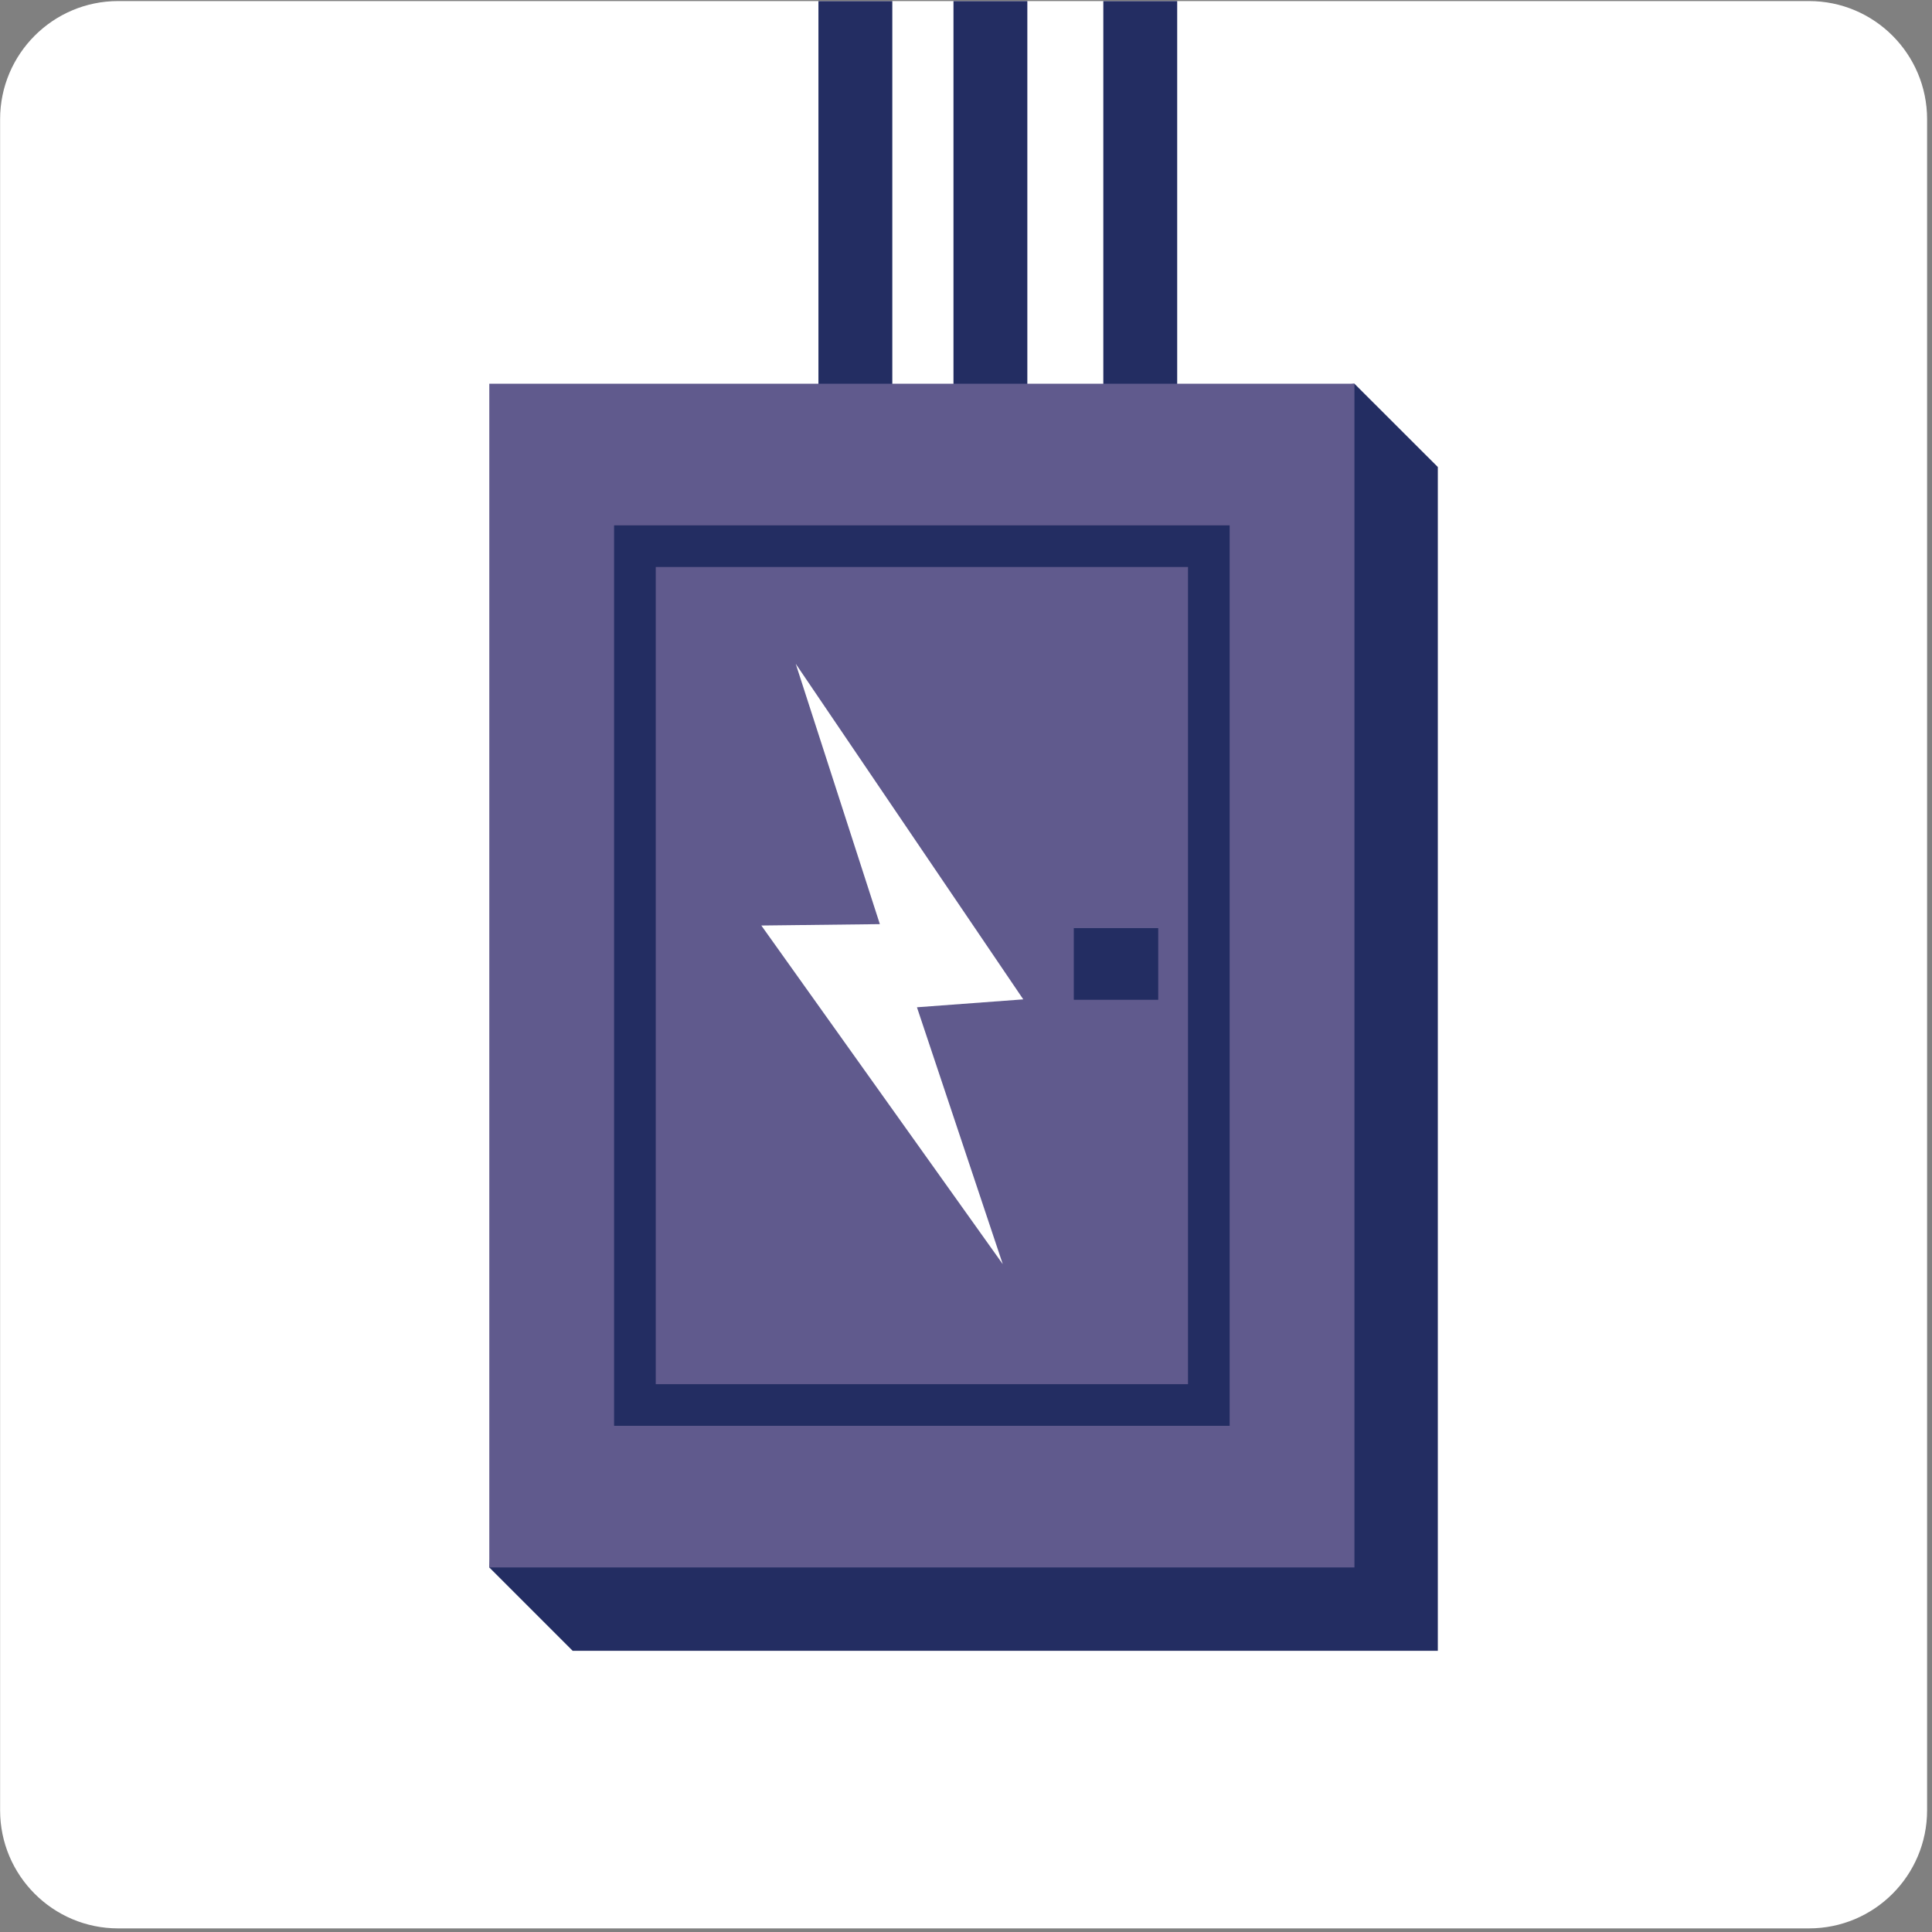
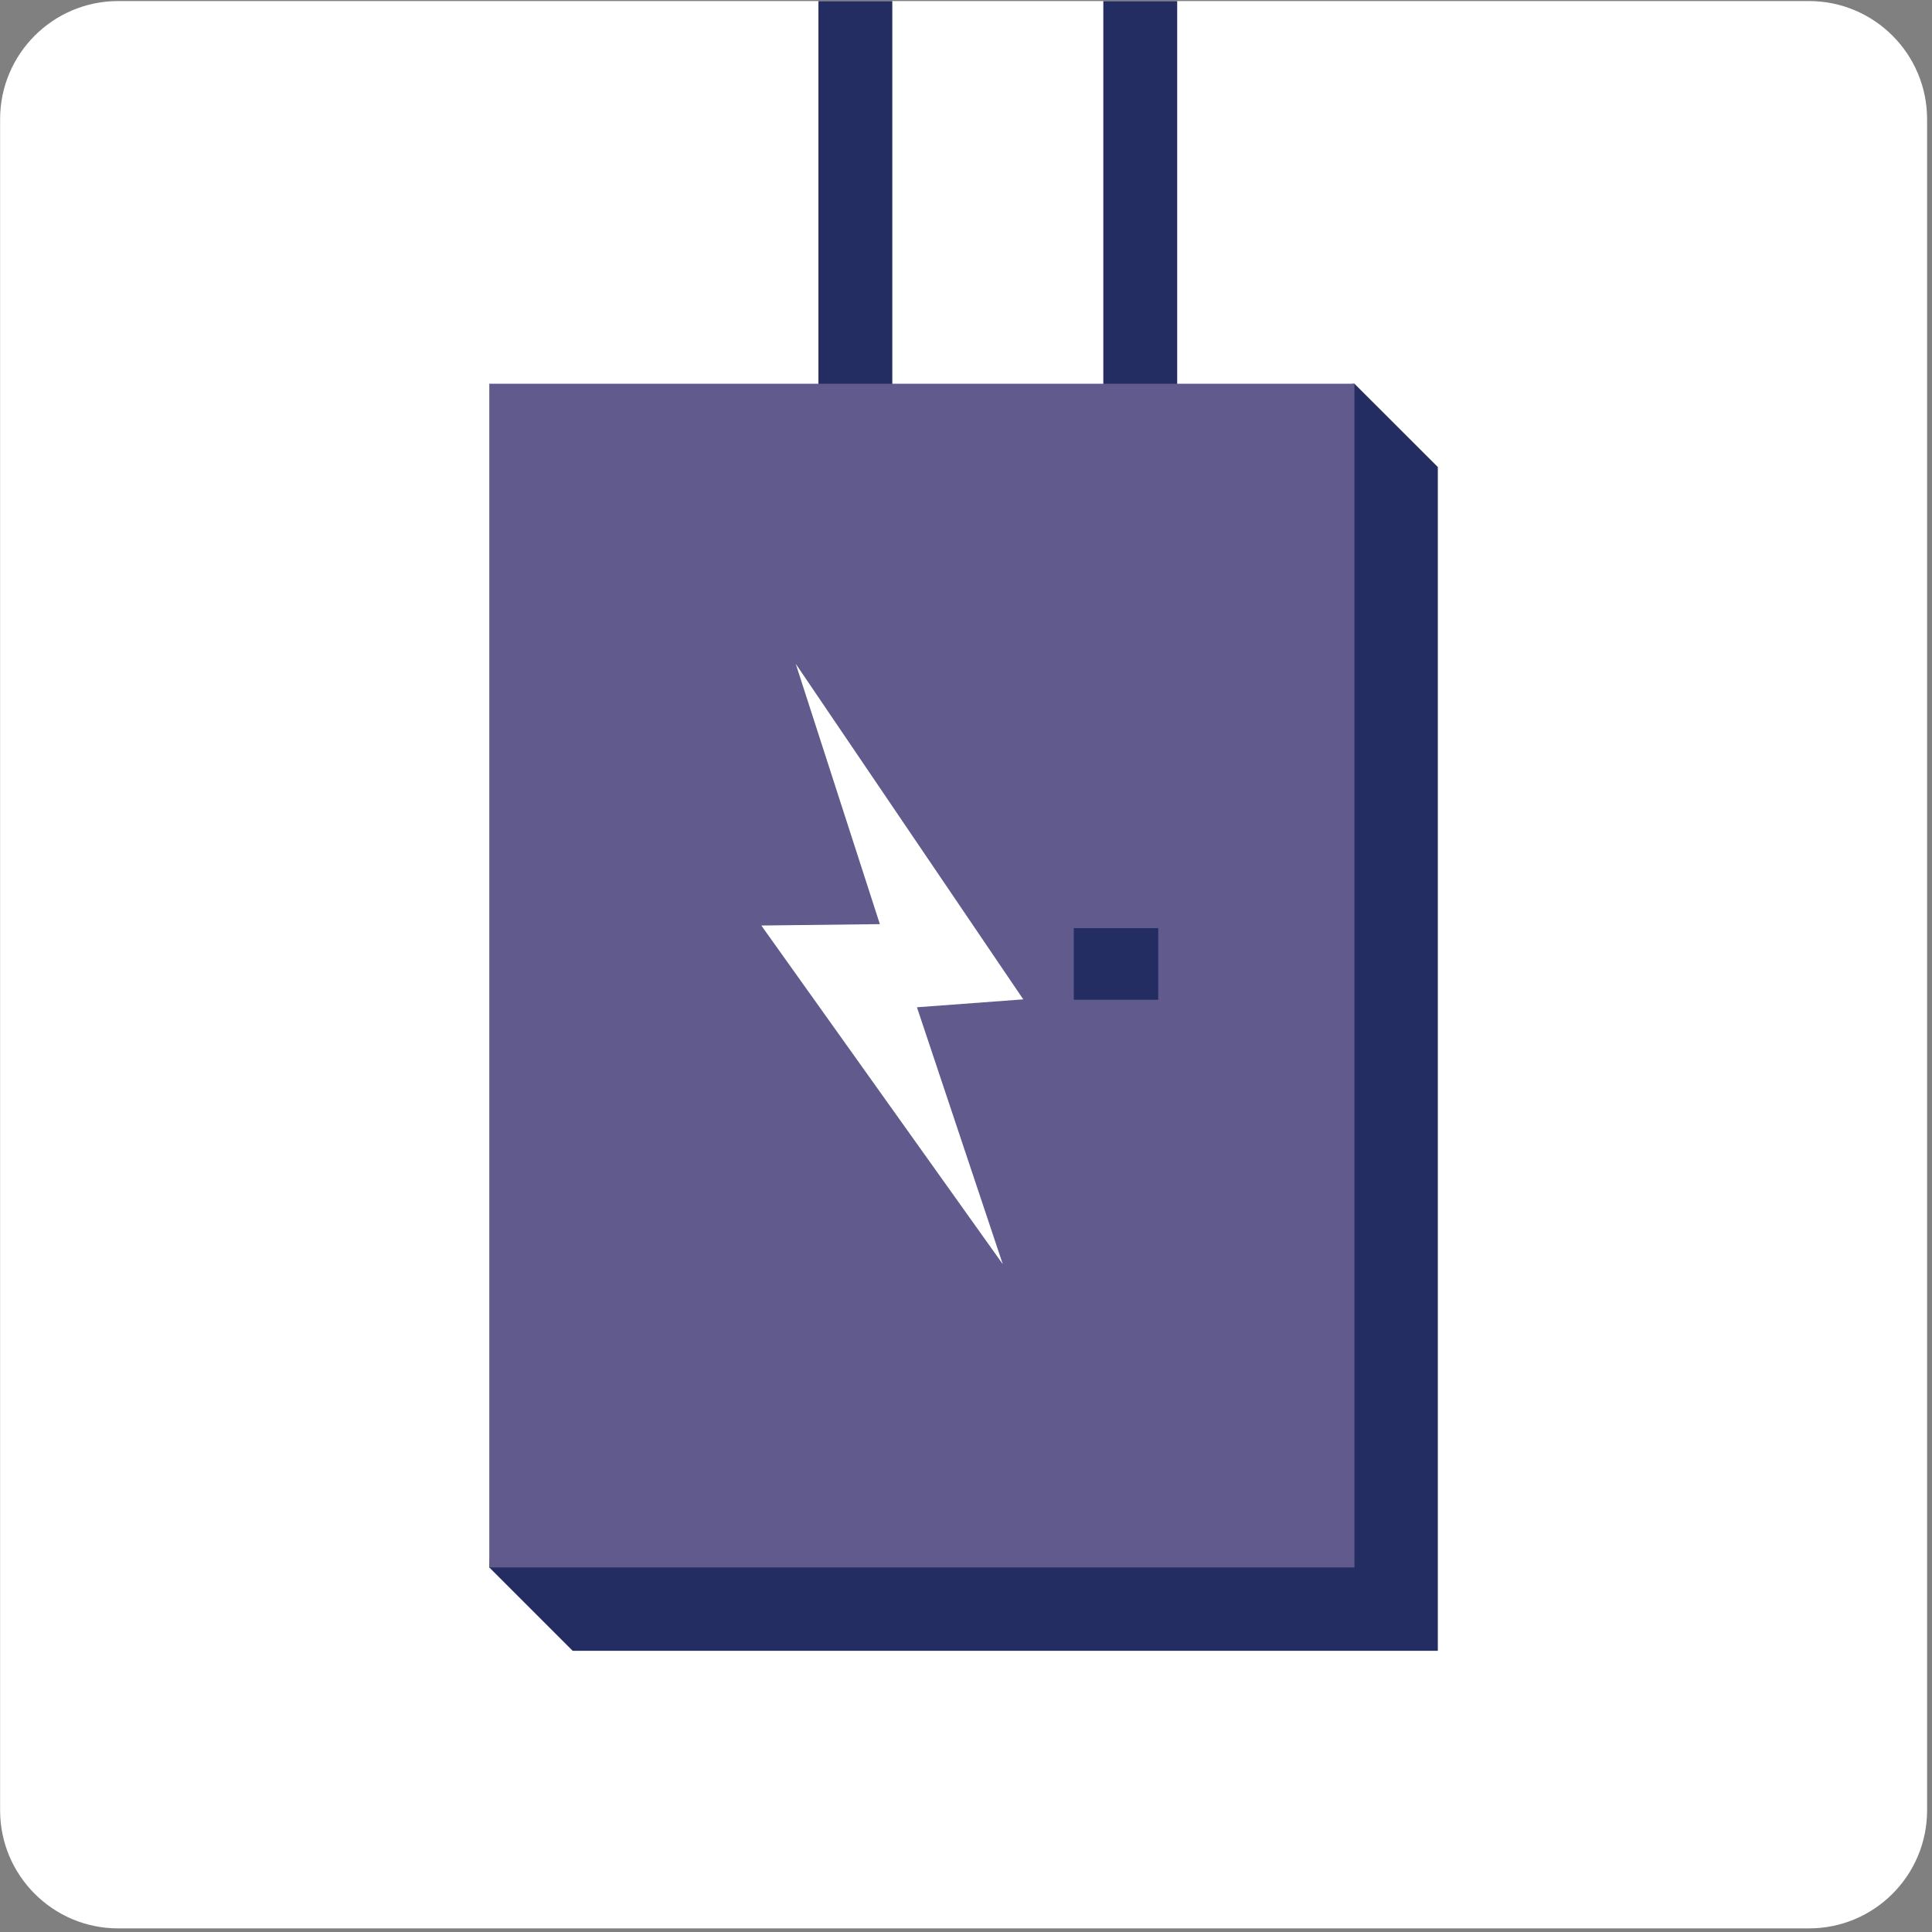
<svg xmlns="http://www.w3.org/2000/svg" xmlns:ns1="http://sodipodi.sourceforge.net/DTD/sodipodi-0.dtd" xmlns:ns2="http://www.inkscape.org/namespaces/inkscape" version="1.1" id="svg1" width="61.693" height="61.693" viewBox="0 0 61.693 61.693" ns1:docname="NEW B30 and B33 icons-08.eps">
  <rect x="0" y="0" width="61.693" height="61.693" fill="#808080" stroke="none" />
  <defs id="defs1" />
  <ns1:namedview id="namedview1" pagecolor="#ffffff" bordercolor="#000000" borderopacity="0.25" ns2:showpageshadow="2" ns2:pageopacity="0.0" ns2:pagecheckerboard="0" ns2:deskcolor="#d1d1d1">
    <ns2:page x="0" y="0" ns2:label="1" id="page1" width="61.693" height="61.693" margin="0" bleed="0" />
  </ns1:namedview>
  <g id="g1" ns2:groupmode="layer" ns2:label="1">
    <g id="group-R5">
      <path id="path2" d="M 462.68,29.227 C 462.68,13.562 449.984,0.867 434.32,0.867 H 28.363 C 12.738,0.867 0.023,13.562 0.023,29.227 V 435.223 c 0,15.683 12.715,28.379 28.34,28.379 H 434.32 c 15.664,0 28.36,-12.696 28.36,-28.379 V 29.227" style="fill:#ffffff;fill-opacity:1;fill-rule:nonzero;stroke:none" transform="matrix(0.133,0,0,-0.133,0,61.693)" />
      <path id="path3" d="M 214.234,463.594 H 196.5 v -96.418 h 17.734 v 96.418" style="fill:#232d62;fill-opacity:1;fill-rule:nonzero;stroke:none" transform="matrix(0.133,0,0,-0.133,0,61.693)" />
-       <path id="path4" d="m 246.656,463.594 h -17.734 v -96.418 h 17.734 v 96.418" style="fill:#232d62;fill-opacity:1;fill-rule:nonzero;stroke:none" transform="matrix(0.133,0,0,-0.133,0,61.693)" />
-       <path id="path5" d="m 282.633,463.594 h -17.735 v -96.418 h 17.735 v 96.418" style="fill:#232d62;fill-opacity:1;fill-rule:nonzero;stroke:none" transform="matrix(0.133,0,0,-0.133,0,61.693)" />
+       <path id="path5" d="m 282.633,463.594 h -17.735 v -96.418 h 17.735 " style="fill:#232d62;fill-opacity:1;fill-rule:nonzero;stroke:none" transform="matrix(0.133,0,0,-0.133,0,61.693)" />
      <path id="path6" d="M 345.211,67.508 H 137.496 l -20.019,20.02 20.019,264.2 187.695,20 20.02,-20 V 67.508" style="fill:#232d62;fill-opacity:1;fill-rule:nonzero;stroke:none" transform="matrix(0.133,0,0,-0.133,0,61.693)" />
      <path id="path7" d="M 325.191,87.527 H 117.477 V 371.727 H 325.191 V 87.527" style="fill:#605a8d;fill-opacity:1;fill-rule:nonzero;stroke:none" transform="matrix(0.133,0,0,-0.133,0,61.693)" />
-       <path id="path8" d="M 157.438,131.531 H 285.23 V 327.723 H 157.438 Z m 137.792,-10 H 147.438 V 337.723 H 295.23 V 121.531" style="fill:#232d62;fill-opacity:1;fill-rule:nonzero;stroke:none" transform="matrix(0.133,0,0,-0.133,0,61.693)" />
      <path id="path9" d="m 278.082,223.816 h -20.273 v 17.207 h 20.273 v -17.207" style="fill:#232d62;fill-opacity:1;fill-rule:nonzero;stroke:none" transform="matrix(0.133,0,0,-0.133,0,61.693)" />
      <path id="path10" d="m 220.152,222.02 25.528,1.898 -54.629,80.562 20.195,-62.5 -28.457,-0.332 57.969,-81.308 -20.606,61.68" style="fill:#ffffff;fill-opacity:1;fill-rule:nonzero;stroke:none" transform="matrix(0.133,0,0,-0.133,0,61.693)" />
    </g>
  </g>
</svg>